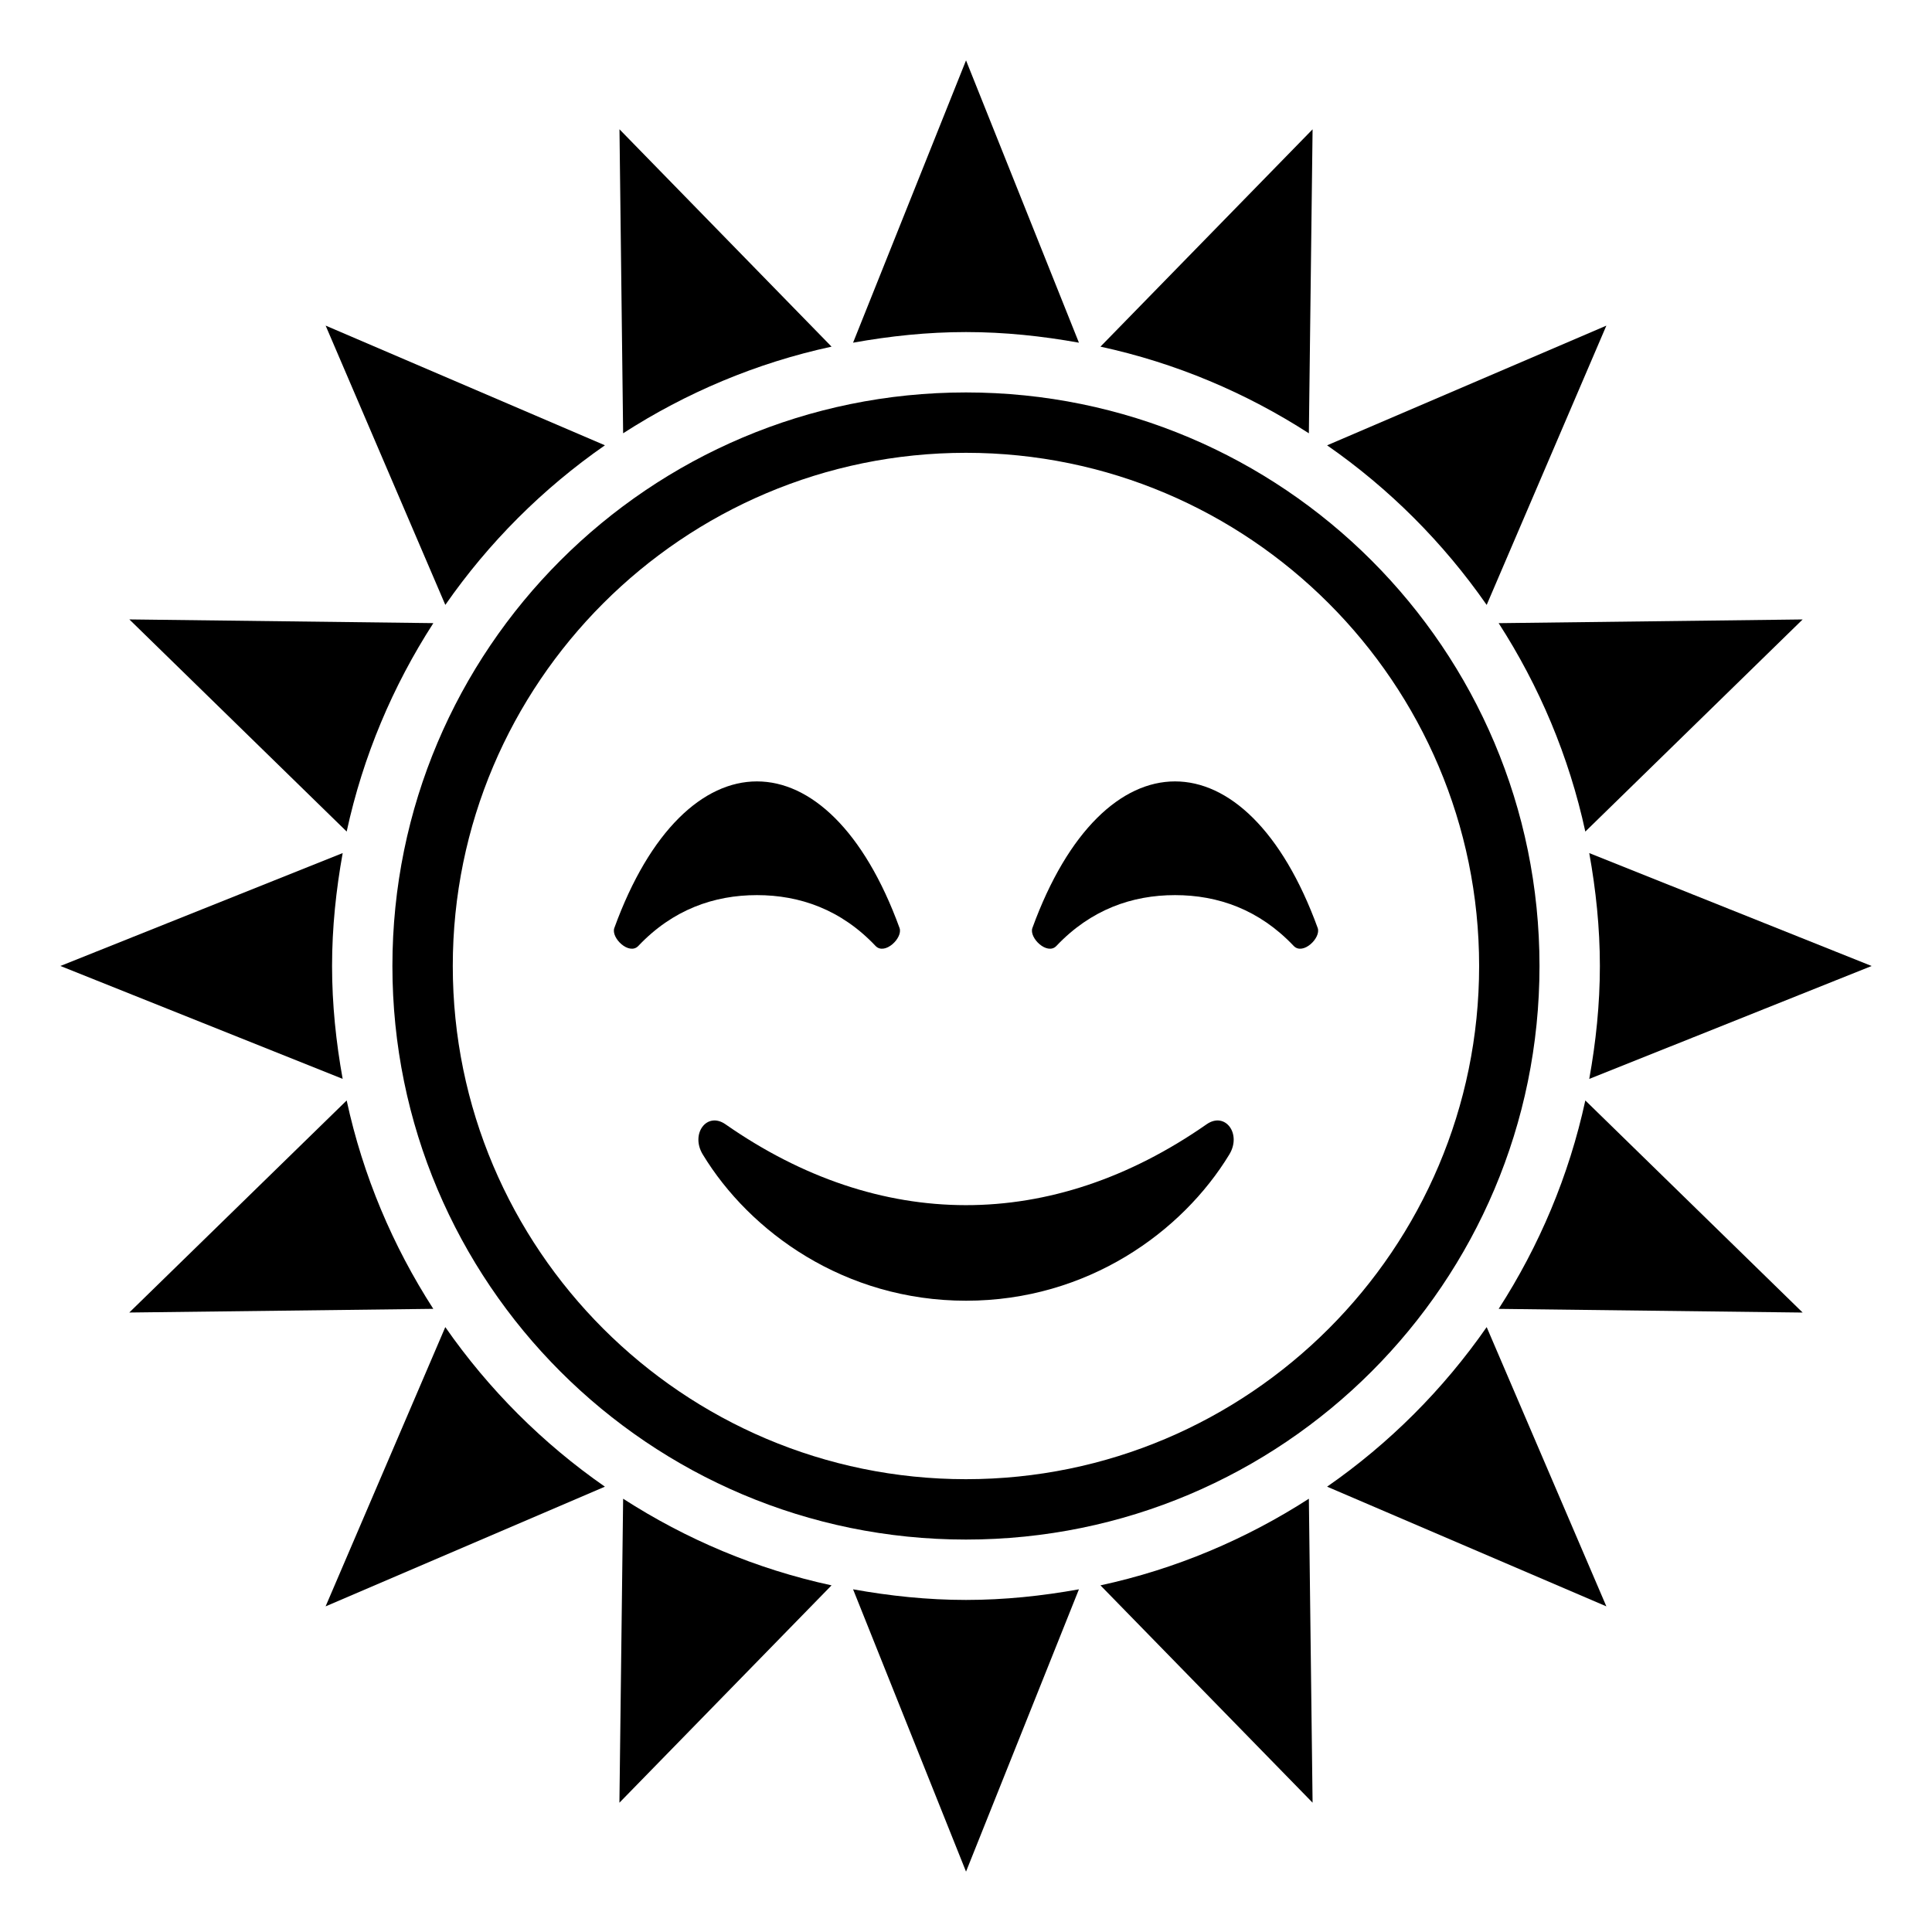
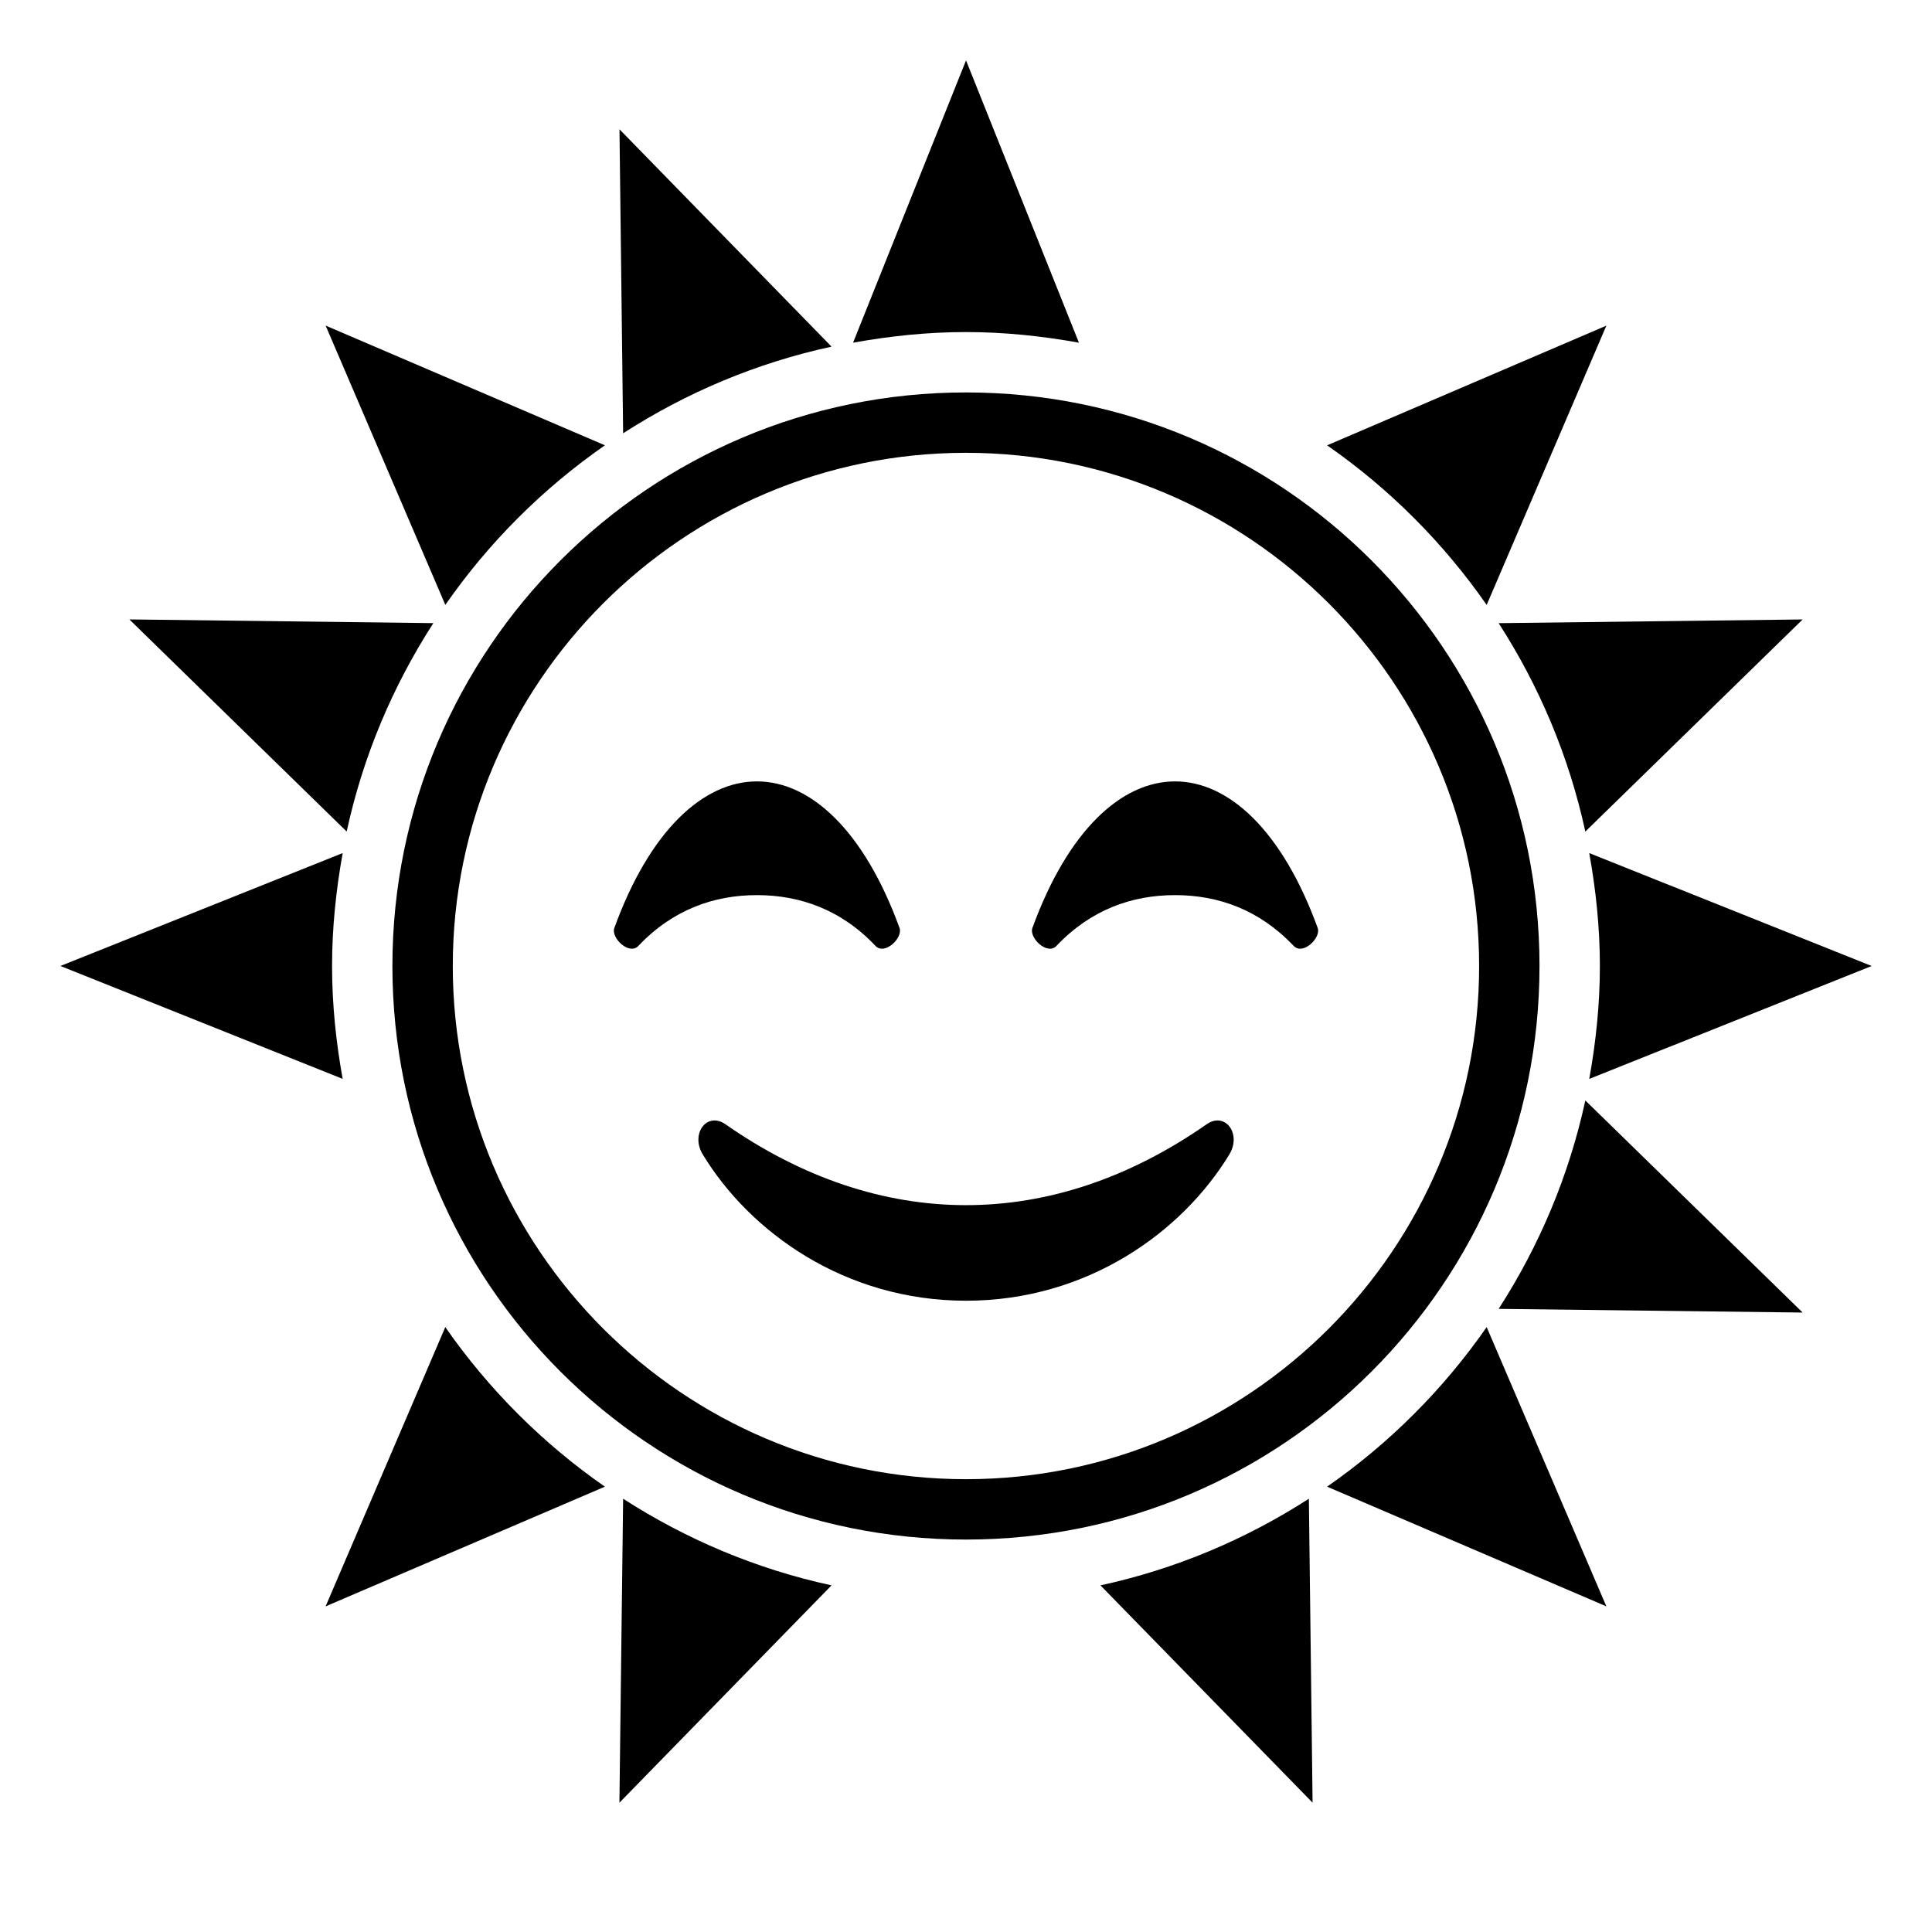
<svg xmlns="http://www.w3.org/2000/svg" viewBox="0 0 64 64" enable-background="new 0 0 64 64">
  <path d="m20.519 59.717l7.027-7.2c-2.498-.54-4.824-1.529-6.904-2.87l-.123 10.07" />
-   <path d="m43.481 4.284l-7.027 7.199c2.498.541 4.824 1.529 6.904 2.871l.123-10.07" />
-   <path d="m11.484 36.454l-7.201 7.025 10.07-.122c-1.34-2.08-2.33-4.406-2.869-6.903" />
  <path d="m52.516 27.547l7.199-7.027-10.07.123c1.341 2.08 2.33 4.407 2.871 6.904" />
  <path d="m14.355 20.642l-10.07-.123 7.199 7.027c.541-2.498 1.529-4.824 2.871-6.904" />
  <path d="m49.645 43.358l10.07.122-7.199-7.026c-.541 2.497-1.53 4.824-2.871 6.904" />
  <path d="m27.546 11.483l-7.025-7.2.121 10.07c2.08-1.341 4.408-2.33 6.904-2.87" />
  <path d="m36.454 52.517l7.027 7.199-.123-10.069c-2.08 1.34-4.406 2.33-6.904 2.87" />
  <path d="m14.751 43.962l-3.965 9.251 9.252-3.965c-2.062-1.433-3.853-3.225-5.287-5.286" />
  <path d="m49.248 20.039l3.965-9.252-9.251 3.965c2.062 1.434 3.852 3.225 5.286 5.287" />
  <path d="M11,32c0-1.278,0.133-2.524,0.352-3.741L2,31.999l9.351,3.74C11.132,34.524,11,33.278,11,32z" />
  <path d="m62 32l-9.354-3.741c.219 1.217.352 2.463.352 3.741 0 1.279-.133 2.525-.352 3.741l9.354-3.741" />
  <path d="m20.039 14.751l-9.252-3.965 3.965 9.252c1.433-2.062 3.224-3.853 5.287-5.287" />
  <path d="m43.962 49.248l9.251 3.965-3.965-9.251c-1.434 2.062-3.224 3.853-5.286 5.286" />
  <path d="m35.741 11.352l-3.74-9.352-3.742 9.352c1.217-.219 2.463-.352 3.74-.352 1.279 0 2.525.133 3.742.352" />
-   <path d="m28.259 52.648l3.742 9.352 3.74-9.352c-1.217.219-2.463.352-3.742.352-1.277 0-2.523-.133-3.74-.352" />
  <path d="m31.999 13c-10.492 0-19 8.508-19 19 0 10.493 8.508 19 19 19 10.494 0 18.999-8.507 18.999-19 0-10.492-8.505-19-18.999-19m0 36c-9.374 0-17-7.626-17-17s7.626-17 17-17c9.374 0 16.999 7.626 16.999 17s-7.625 17-16.999 17" />
  <path d="m39.971 37.243c-5.137 3.583-10.834 3.562-15.939 0-.615-.428-1.168.314-.752 1 1.556 2.563 4.697 4.845 8.722 4.845 4.023 0 7.164-2.282 8.721-4.845.416-.685-.137-1.428-.752-1" />
  <path d="m29.004 31.336c.305.318.912-.268.795-.594-1.178-3.238-2.951-4.857-4.725-4.857-1.773 0-3.548 1.619-4.724 4.857-.117.326.49.912.795.594 1.141-1.205 2.506-1.684 3.929-1.684 1.424 0 2.791.479 3.93 1.684" />
  <path d="m38.924 25.885c-1.771 0-3.547 1.619-4.725 4.857-.117.326.492.912.795.594 1.141-1.205 2.506-1.684 3.93-1.684 1.426 0 2.791.479 3.932 1.684.305.318.91-.268.795-.594-1.178-3.238-2.952-4.857-4.727-4.857" />
</svg>